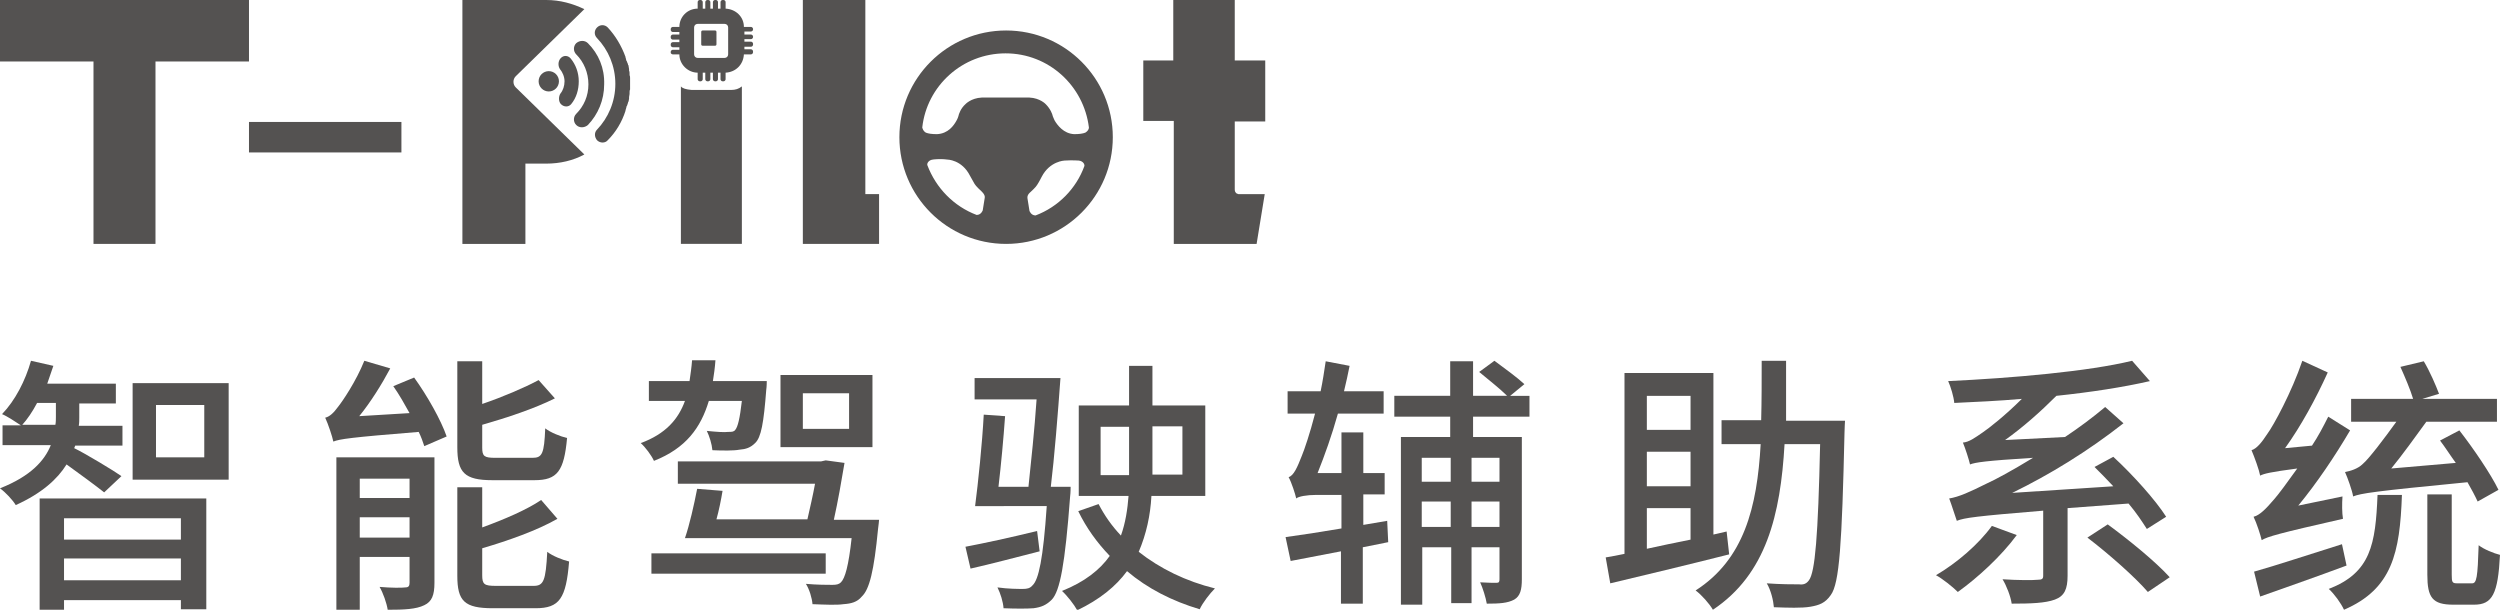
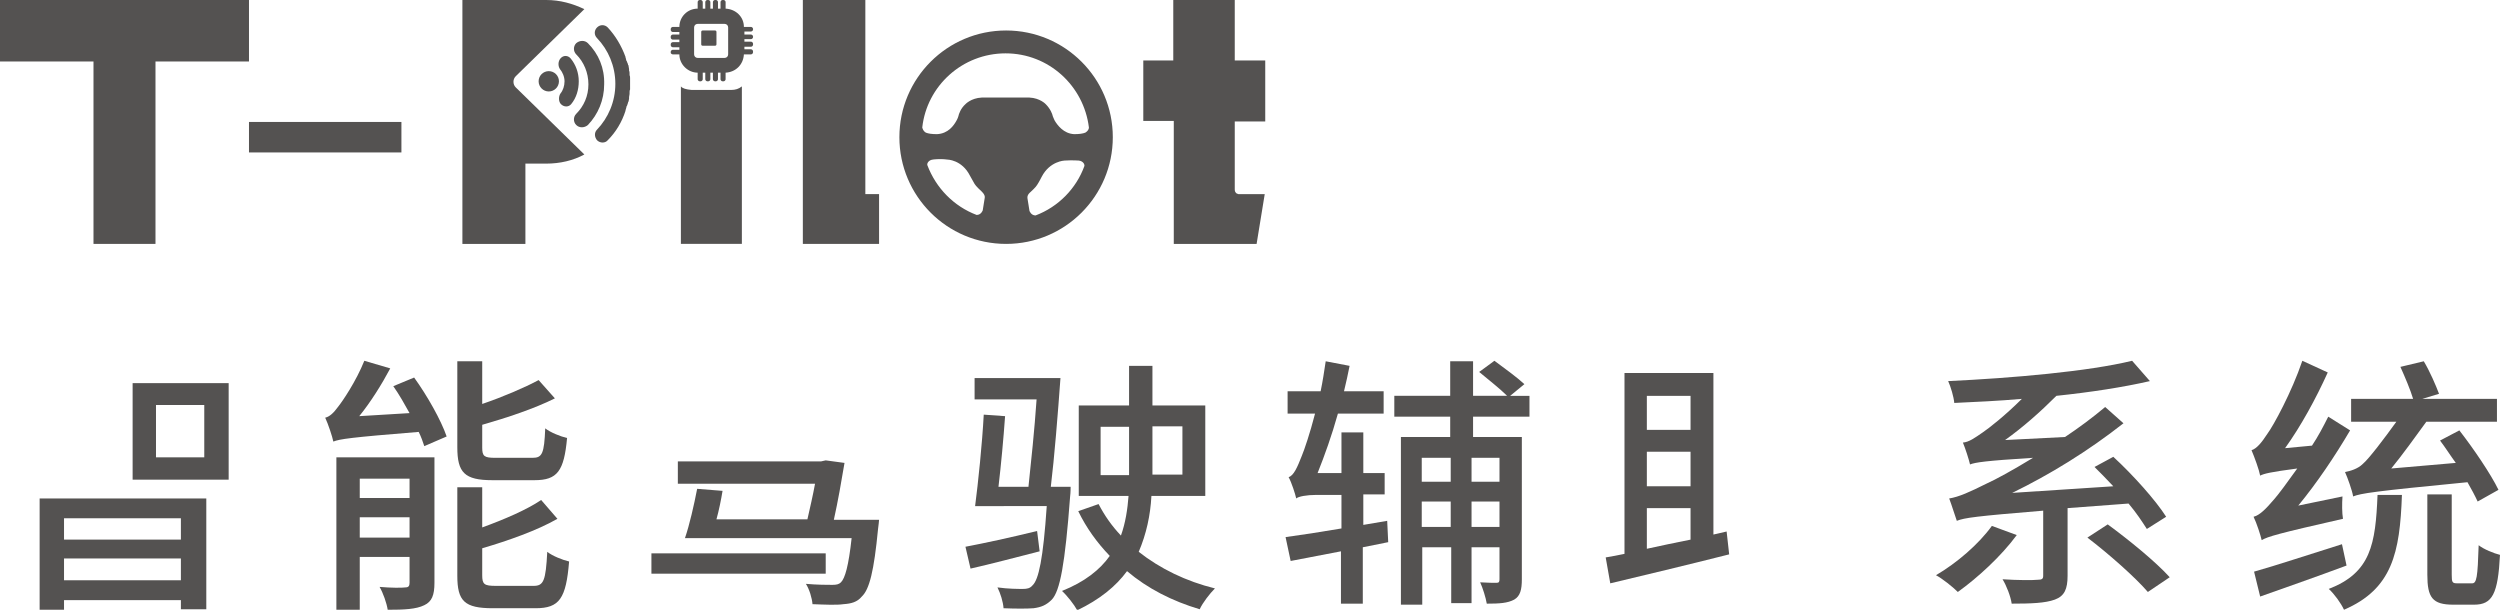
<svg xmlns="http://www.w3.org/2000/svg" version="1.1" id="图层_1" x="0px" y="0px" viewBox="0 0 492 120" style="enable-background:new 0 0 492 120;" xml:space="preserve">
  <style type="text/css">
	.st0{fill:#545251;}
</style>
  <g id="车型页-PC">
    <g id="_x30_0-KV02-PC" transform="translate(-160, -143)">
      <g id="T-PILOT-深色字" transform="translate(160, 143)">
        <g id="Clip-16">
			</g>
        <g id="Clip-24">
			</g>
      </g>
    </g>
  </g>
  <g>
    <path class="st0" d="M101.5,15L115,1.8c-2.3-1.1-4.8-1.8-7.5-1.8c-0.2,0-0.5,0-0.7,0v0h-3.4H91v32.2V48h12.4V32.2h3.4v0   c0.2,0,0.5,0,0.7,0c2.7,0,5.3-0.6,7.5-1.8l-13.5-13.2C100.9,16.6,100.9,15.6,101.5,15z" />
    <path class="st0" d="M106,16c0,1.1,0.9,2,2,2c1.1,0,2-0.9,2-2c0-1.1-0.9-2-2-2C106.9,14,106,14.9,106,16z" />
    <path class="st0" d="M124,15.4c0-0.2,0-0.4-0.1-0.6c0-0.1,0-0.2,0-0.3c0-0.2,0-0.4-0.1-0.6c0-0.1,0-0.2,0-0.3   c0-0.2-0.1-0.4-0.1-0.6c0-0.1,0-0.2-0.1-0.2c0-0.2-0.1-0.4-0.2-0.6c0-0.1,0-0.1-0.1-0.2c-0.1-0.2-0.1-0.5-0.2-0.7c0,0,0-0.1,0-0.1   c-0.8-2.2-2-4.2-3.5-5.8c-0.6-0.6-1.5-0.6-2.1,0v0c-0.6,0.6-0.6,1.5,0,2.1c2.2,2.3,3.6,5.5,3.6,9c0,3.5-1.4,6.7-3.6,9   c-0.6,0.6-0.5,1.5,0,2.1c0.6,0.6,1.6,0.6,2.1,0c1.6-1.6,2.8-3.6,3.5-5.8c0,0,0-0.1,0-0.1c0.1-0.2,0.1-0.4,0.2-0.7   c0-0.1,0-0.1,0.1-0.2c0.1-0.2,0.1-0.4,0.2-0.6c0-0.1,0-0.2,0.1-0.2c0-0.2,0.1-0.4,0.1-0.6c0-0.1,0-0.2,0-0.3c0-0.2,0.1-0.4,0.1-0.6   c0-0.1,0-0.2,0-0.3c0-0.2,0-0.4,0.1-0.6c0-0.1,0-0.2,0-0.2c0-0.3,0-0.6,0-0.9s0-0.6,0-0.9C124,15.6,124,15.5,124,15.4z" />
    <path class="st0" d="M115.7,8.5c-0.6-0.6-1.6-0.6-2.3,0l0,0c-0.6,0.6-0.6,1.6,0,2.2c1.5,1.5,2.4,3.6,2.4,5.9c0,2.3-0.9,4.3-2.4,5.8   c-0.6,0.6-0.6,1.6,0,2.2l0,0c0.6,0.6,1.6,0.6,2.3,0c2-2.1,3.2-4.9,3.2-8C119,13.4,117.8,10.6,115.7,8.5z" />
    <path class="st0" d="M110.4,20.5L110.4,20.5c0.6,0.6,1.5,0.6,2,0c1-1.2,1.5-2.8,1.5-4.5c0-1.7-0.6-3.3-1.6-4.5   c-0.5-0.6-1.4-0.7-2,0l0,0c-0.5,0.6-0.5,1.5-0.1,2.1c0.5,0.6,0.9,1.5,0.9,2.4c0,0.9-0.3,1.8-0.8,2.4C109.9,19,109.9,20,110.4,20.5z   " />
    <path class="st0" d="M138.3,9h2.4c0.2,0,0.3-0.1,0.3-0.3V6.3c0-0.2-0.1-0.3-0.3-0.3h-2.4c-0.2,0-0.3,0.1-0.3,0.3v2.4   C138,8.9,138.1,9,138.3,9z" />
    <path class="st0" d="M132.4,10.7h1.3c0,2,1.7,3.6,3.6,3.6v1.3c0,0.2,0.2,0.4,0.4,0.4h0.2c0.2,0,0.4-0.2,0.4-0.4v-1.3h0.5v1.3   c0,0.2,0.2,0.4,0.4,0.4h0.2c0.2,0,0.4-0.2,0.4-0.4v-1.3h0.5v1.3c0,0.2,0.2,0.4,0.4,0.4h0.2c0.2,0,0.4-0.2,0.4-0.4v-1.3h0.5v1.3   c0,0.2,0.2,0.4,0.4,0.4h0.2c0.2,0,0.4-0.2,0.4-0.4v-1.3c2-0.1,3.5-1.6,3.6-3.6h1.4c0.2,0,0.4-0.2,0.4-0.4v-0.2   c0-0.2-0.2-0.4-0.4-0.4h-1.3V9.2h1.3c0.2,0,0.4-0.2,0.4-0.4V8.6c0-0.2-0.2-0.4-0.4-0.4h-1.3V7.7h1.3c0.2,0,0.4-0.2,0.4-0.4V7.2   c0-0.2-0.2-0.4-0.4-0.4h-1.3V6.2h1.3c0.2,0,0.4-0.2,0.4-0.4V5.7c0-0.2-0.2-0.4-0.4-0.4h-1.4c0-2-1.6-3.5-3.6-3.6V0.4   c0-0.2-0.2-0.4-0.4-0.4h-0.2c-0.2,0-0.4,0.2-0.4,0.4v1.3h-0.5V0.4c0-0.2-0.2-0.4-0.4-0.4h-0.2c-0.2,0-0.4,0.2-0.4,0.4v1.3h-0.5V0.4   c0-0.2-0.2-0.4-0.4-0.4h-0.2c-0.2,0-0.4,0.2-0.4,0.4v1.3h-0.5V0.4c0-0.2-0.2-0.4-0.4-0.4h-0.2c-0.2,0-0.4,0.2-0.4,0.4v1.3   c-2,0-3.6,1.6-3.6,3.6h-1.3c-0.2,0-0.4,0.2-0.4,0.4v0.2c0,0.2,0.2,0.4,0.4,0.4h1.3v0.5h-1.3c-0.2,0-0.4,0.2-0.4,0.4v0.2   c0,0.2,0.2,0.4,0.4,0.4h1.3v0.5h-1.3c-0.2,0-0.4,0.2-0.4,0.4v0.2c0,0.2,0.2,0.4,0.4,0.4h1.3v0.5h-1.3c-0.2,0-0.4,0.2-0.4,0.4v0.2   C132,10.5,132.2,10.7,132.4,10.7z M136.6,5.4c0-0.4,0.3-0.7,0.7-0.7h5.3c0.4,0,0.7,0.3,0.7,0.7v5.3c0,0.4-0.3,0.7-0.7,0.7h-5.3   c-0.4,0-0.7-0.3-0.7-0.7V5.4z" />
    <polygon class="st0" points="18.4,48 30.6,48 30.6,12.1 49,12.1 49,0 0,0 0,12.1 18.4,12.1  " />
    <path class="st0" d="M243,0h-12.1v11.9H225v11.9h6V48h16.3l1.6-9.8h-4c-0.4,0-0.8,0-1,0c-0.1,0-0.2,0-0.2,0   c-0.2-0.1-0.4-0.1-0.5-0.3c-0.1-0.1-0.2-0.3-0.2-0.6c0-0.1,0-0.2,0-0.3v-0.6V23.9h6V11.9h-6V0z" />
    <path class="st0" d="M136.1,17.7c-1.1-0.1-1.8-0.3-2.1-0.7v31h12V17c-0.6,0.5-1.3,0.7-2.1,0.7H136.1z" />
    <polygon class="st0" points="170.3,38.2 170.3,0 158,0 158,48 173,48 173,38.2  " />
    <rect x="49" y="24" class="st0" width="30" height="6" />
    <path class="st0" d="M219,27c0-11.6-9.4-21-21-21c-11.6,0-21,9.4-21,21c0,11.6,9.4,21,21,21C209.6,48,219,38.6,219,27z M203.8,42.4   c-0.9,0-1.2-0.9-1.2-0.9l-0.4-2.5c-0.1-0.7,0.6-1.2,0.6-1.2c0.2-0.2,1-0.9,1.3-1.4c0.4-0.6,0.9-1.6,0.9-1.6   c1.6-3.1,4.5-3.2,4.5-3.2c1.5-0.1,2.8,0,2.8,0c0.9,0.1,1.2,0.8,1.1,1.1C211.8,37.1,208.3,40.7,203.8,42.4z M193.8,38.9l-0.4,2.5   c0,0-0.3,0.9-1.2,0.9c-4.5-1.7-8-5.3-9.7-9.8c-0.1-0.3,0.2-1,1.1-1.1c0,0,1.3-0.2,2.8,0c0,0,2.9,0,4.5,3.2c0,0,0.5,0.9,0.9,1.6   c0.3,0.5,1.1,1.2,1.3,1.4C193.2,37.7,193.9,38.3,193.8,38.9z M193.2,19.2c-2.1,0.1-3.2,1.3-3.2,1.3c-0.9,0.8-1.3,1.9-1.4,2.4   c-0.1,0.4-0.4,0.9-0.4,0.9c-0.5,0.9-1.6,2.5-3.8,2.6c-1,0-1.7-0.1-2.2-0.3c-0.5-0.3-0.6-0.7-0.7-1c0.9-8.2,7.9-14.6,16.4-14.6   c8.5,0,15.4,6.4,16.4,14.6c0,0.3-0.2,0.7-0.7,1c-0.5,0.2-1.2,0.3-2.2,0.3c-2.1-0.1-3.3-1.8-3.8-2.6c0,0-0.3-0.6-0.4-0.9   c-0.1-0.5-0.5-1.5-1.4-2.4c0,0-1.1-1.2-3.2-1.3H198h0H193.2z" />
    <path class="st0" d="M26.1,94.4H45v-19H26.1V94.4z M30.7,79.7h9.5V90h-9.5V79.7z" />
    <path class="st0" d="M7.8,120h4.8v-1.9h23v1.8h5V98.1H7.8V120z M12.6,102h23v4.2h-23V102z M12.6,109.9h23v4.3h-23V109.9z" />
-     <path class="st0" d="M13.1,91.4c2.5,1.8,5.9,4.3,7.4,5.5l3.4-3.2c-1.4-1-7.2-4.5-9.3-5.5l0.2-0.5h9.3v-3.9h-8.6   c0.1-0.5,0.1-1.1,0.1-1.6v-2.8h7.2v-3.9H9.3c0.4-1.2,0.8-2.3,1.2-3.5L6.1,71C5,74.9,3,78.8,0.4,81.5c1,0.4,2.8,1.6,3.7,2.2H0.5v3.9   H10c-1.2,3-3.9,6.1-10,8.5c1.1,0.8,2.5,2.3,3.1,3.3C8.2,97.1,11.3,94.3,13.1,91.4z M4.3,83.7c1.1-1.2,2.1-2.7,3-4.4H11v2.7   c0,0.5,0,1.1-0.1,1.6H4.3z" />
    <path class="st0" d="M66.2,120h4.6v-10.4h9.8v5.1c0,0.6-0.2,0.9-0.8,0.9c-0.7,0.1-2.9,0.1-5.1-0.1c0.7,1.2,1.4,3.2,1.6,4.5   c3.2,0,5.6-0.1,7.2-0.9c1.5-0.7,2-2,2-4.4V90H66.2V120z M70.8,94.2h9.8v3.8h-9.8V94.2z M70.8,101.8h9.8v4h-9.8V101.8z" />
    <path class="st0" d="M96.9,94.5h8.3c4.5,0,5.8-1.8,6.4-8.3c-1.3-0.3-3.3-1.1-4.3-1.9c-0.2,5-0.6,5.8-2.5,5.8h-7.3   c-2.2,0-2.6-0.3-2.6-2v-4.5c4.9-1.4,10.3-3.2,14.3-5.2l-3.2-3.6c-2.8,1.5-7,3.3-11.1,4.7v-8.4H90v16.9C90,93,91.4,94.5,96.9,94.5z" />
    <path class="st0" d="M105,115.3h-7.4c-2.3,0-2.7-0.3-2.7-2.1v-5.3c5.1-1.5,10.8-3.5,14.8-5.8l-3.2-3.7c-2.8,1.9-7.2,3.8-11.6,5.4   v-7.9H90v17.4c0,5,1.4,6.4,7,6.4h8.4c4.7,0,6-1.9,6.6-9.2c-1.3-0.3-3.3-1.1-4.3-1.9C107.4,114.3,107,115.3,105,115.3z" />
    <path class="st0" d="M77.4,76c1.2,1.7,2.2,3.5,3.2,5.3l-9.9,0.6c2.2-2.7,4.4-6.2,6.1-9.4L71.7,71c-1.6,4-4.3,8-5.2,9.1   c-0.8,1.1-1.6,1.9-2.5,2.1c0.6,1.3,1.4,3.7,1.6,4.7c1.3-0.5,3.2-0.8,16.8-1.9c0.5,1,0.8,1.9,1.1,2.8l4.4-1.9   c-1.1-3.2-3.8-8-6.4-11.6L77.4,76z" />
    <rect x="128.2" y="108.9" class="st0" width="34.3" height="4" />
-     <path class="st0" d="M171.7,73.8h-18.1V88h18.1V73.8z M167.1,84.4H158v-7h9.1V84.4z" />
-     <path class="st0" d="M139.5,78.9h6.5c-0.4,3.5-0.8,5.1-1.3,5.7c-0.3,0.4-0.7,0.4-1.4,0.4c-0.7,0.1-2.3,0-4.2-0.2   c0.5,1,1,2.6,1.1,3.8c2.1,0.1,4.3,0.1,5.3-0.1c1.3-0.1,2.2-0.4,3.1-1.3c1.2-1.1,1.7-4,2.2-10.5c0.1-0.6,0.1-1.7,0.1-1.7h-10.6   c0.2-1.3,0.4-2.6,0.5-4.1h-4.6c-0.1,1.4-0.3,2.7-0.5,4.1h-8v3.9h7.1c-1.3,3.6-3.8,6.5-8.7,8.3c0.9,0.8,2.1,2.4,2.6,3.5   C135,88.2,137.9,84.2,139.5,78.9z" />
    <path class="st0" d="M166.2,91.1l-3.7-0.5l-0.9,0.2h-28.2v4.4h27c-0.4,2.2-1,4.8-1.5,7h-17.9c0.5-1.8,0.9-3.8,1.2-5.6l-5-0.4   c-0.6,3.1-1.5,7.1-2.4,9.7h32.8c-0.6,5.5-1.3,7.9-2.1,8.7c-0.4,0.4-0.9,0.5-1.7,0.5c-0.9,0-3,0-5.2-0.2c0.7,1.1,1.2,2.8,1.3,4   c2.5,0.1,4.8,0.2,6.1,0c1.5-0.1,2.7-0.4,3.6-1.5c1.5-1.4,2.4-5,3.2-13.3c0.1-0.6,0.2-1.8,0.2-1.8h-8.9   C164.9,98.7,165.6,94.7,166.2,91.1z" />
    <path class="st0" d="M204.1,104.5c-5.3,1.3-10.4,2.4-14.1,3.1l1,4.3c4-0.9,8.9-2.2,13.6-3.4L204.1,104.5z" />
    <path class="st0" d="M210.7,95.8h-3.9c0.7-5.7,1.4-14.5,1.9-21.4h-16.9v4.2H204c-0.4,5.9-1.1,12.5-1.6,17.2h-5.9   c0.5-4.2,1-9.6,1.3-13.9l-4.2-0.3c-0.3,5.7-1.1,13.4-1.7,18H206c-0.7,10.4-1.6,14.5-2.8,15.6c-0.5,0.6-1.1,0.7-1.9,0.7   c-0.9,0-2.9,0-5-0.3c0.6,1.2,1.1,2.8,1.2,4.1c2.4,0.1,4.6,0.1,5.9,0c1.5-0.2,2.5-0.6,3.6-1.7c1.6-1.7,2.6-6.9,3.6-20.3   C210.7,97,210.7,95.8,210.7,95.8z" />
    <path class="st0" d="M226.6,97.6h10.6V79.8h-10.4V72h-4.6v7.8h-9.9v17.8h9.8c-0.2,2.6-0.6,5.3-1.5,7.8c-1.8-1.9-3.2-3.9-4.4-6.2   l-4,1.4c1.6,3.3,3.7,6.2,6.2,8.8c-1.9,2.7-4.9,5.1-9.4,6.9c1,0.9,2.4,2.7,3,3.8c4.4-2.1,7.6-4.7,9.8-7.7c4,3.4,8.9,5.9,14.3,7.5   c0.6-1.3,2-3.1,3-4.1c-5.7-1.4-10.8-3.9-15-7.2C225.6,105.1,226.4,101.4,226.6,97.6z M226.8,93.1v-9.2h5.9v9.5h-5.9V93.1z    M222.2,93.1v0.4h-5.6v-9.5h5.6V93.1z" />
    <path class="st0" d="M300,75.6c-1.4-1.3-4-3.2-5.9-4.6l-3,2.2c1.8,1.5,4.1,3.3,5.5,4.7h-6.7v-6.8h-4.5v6.8h-11V82h11v4h-9.7v33h4.2   v-11.3h5.7v11h4v-11h5.5v6.3c0,0.5-0.1,0.7-0.6,0.7c-0.5,0-1.7,0-3.2-0.1c0.5,1.1,1.1,3,1.3,4.2c2.5,0,4.1-0.1,5.4-0.8   c1.2-0.7,1.5-2,1.5-4V86h-9.6v-4H301v-4.1h-3.8L300,75.6z M285.5,103.7h-5.7v-5h5.7V103.7z M285.5,94.8h-5.7v-4.7h5.7V94.8z    M295.1,103.7h-5.5v-5h5.5V103.7z M295.1,90.1v4.7h-5.5v-4.7H295.1z" />
    <path class="st0" d="M268.3,103.3v-6h4.2v-4.2h-4.2v-8H264v8h-4.7c1.4-3.5,2.8-7.4,4-11.7h9V77h-7.8c0.4-1.7,0.8-3.4,1.1-5   l-4.7-0.9c-0.3,2-0.6,4-1,5.9h-6.5v4.4h5.4c-1,3.9-2.1,7.1-2.6,8.3c-0.9,2.3-1.6,3.9-2.6,4.2c0.6,1.1,1.3,3.3,1.5,4.2   c0.4-0.4,2.1-0.7,3.9-0.7h5v6.6c-4.1,0.7-8,1.3-11,1.7l1,4.7l9.9-1.9v10.3h4.3v-11.1l5-1l-0.2-4.2L268.3,103.3z" />
    <path class="st0" d="M339.8,104.6l-2.6,0.6V73.4h-17.5V109c-1.3,0.3-2.6,0.5-3.7,0.7l0.9,5.1c6.3-1.5,15.1-3.6,23.4-5.7   L339.8,104.6z M332.7,106.2c-3,0.6-5.9,1.2-8.6,1.8v-8h8.6V106.2z M332.7,95.7h-8.6v-6.8h8.6V95.7z M332.7,84.6h-8.6v-6.7h8.6V84.6   z" />
-     <path class="st0" d="M351.5,71h-4.8c0,4,0,7.9-0.1,11.7h-7.8v4.7h7.7c-0.7,12.5-3.3,22.7-12.8,28.8c1.2,0.9,2.7,2.6,3.4,3.8   c10.5-7,13.3-18.7,14.1-32.6h7c-0.4,18.3-1,25.2-2.2,26.8c-0.5,0.7-1.1,0.9-1.9,0.8c-1.1,0-3.7,0-6.4-0.2c0.8,1.3,1.3,3.4,1.4,4.7   c2.7,0.1,5.5,0.2,7.2-0.1c1.7-0.3,2.9-0.7,4-2.3c1.7-2.3,2.2-10,2.7-32c0-0.6,0.1-2.3,0.1-2.3h-11.6C351.5,78.9,351.5,75,351.5,71z   " />
    <path class="st0" d="M422.5,104.1l3.8-2.4c-2.1-3.3-6.5-8.2-10.4-11.8l-3.7,2c1.2,1.2,2.4,2.4,3.7,3.8l-19.9,1.3   c7.4-3.6,14.9-8.2,21.9-13.7l-3.6-3.2c-2.5,2.1-5.2,4.1-7.9,5.9l-11.8,0.6c3.5-2.5,6.9-5.5,10.1-8.7c6.7-0.7,13.2-1.7,18.4-2.9   l-3.5-4c-8.6,2.1-23.5,3.4-36.2,4c0.5,1.1,1.1,3.1,1.2,4.3c4.3-0.2,8.7-0.4,13.3-0.8c-3.2,3.2-6.5,5.8-7.7,6.6   c-1.6,1.1-2.7,1.9-3.9,2c0.5,1.2,1.2,3.4,1.4,4.3c1.1-0.4,2.8-0.7,12.4-1.3c-4.1,2.5-7.4,4.3-9.2,5.1c-3.2,1.6-5.4,2.6-7.3,2.9   c0.5,1.3,1.2,3.6,1.5,4.4c1.5-0.6,3.7-0.9,17-2v12.8c0,0.6-0.2,0.8-1.1,0.8c-0.9,0.1-3.9,0.1-6.9-0.1c0.8,1.3,1.6,3.4,1.8,4.8   c3.8,0,6.6-0.1,8.5-0.8c1.9-0.7,2.5-2.1,2.5-4.7v-13.3l12-0.9C420.5,101,421.6,102.7,422.5,104.1z" />
    <path class="st0" d="M414.8,103.2l-4,2.6c4.2,3.2,9.4,7.8,11.9,10.7l4.3-2.9C424.3,110.6,418.9,106.2,414.8,103.2z" />
    <path class="st0" d="M392,103.5c-2.6,3.6-6.9,7.3-11,9.7c1.3,0.7,3.3,2.3,4.3,3.3c3.9-2.8,8.5-7,11.6-11.2L392,103.5z" />
    <path class="st0" d="M465,91.3c-1,1-2.5,1.4-3.5,1.6c0.5,1.1,1.4,3.6,1.6,4.8c1.5-0.6,3.9-1,22.5-2.8c0.8,1.4,1.5,2.7,2,3.8   l4.1-2.3c-1.5-3.1-4.9-8.1-7.7-11.7l-3.8,2c1,1.3,2,2.9,3.1,4.4l-12.7,1.1c2.2-2.7,4.8-6.3,6.9-9.2h13.9v-4.5h-14.7l3.3-1   c-0.6-1.6-1.8-4.4-3-6.4l-4.6,1.1c0.9,2,2,4.6,2.5,6.3h-12.2V83h8.9C469.3,86.2,466.2,90.3,465,91.3z" />
    <path class="st0" d="M443.5,101.7c0.6,1.2,1.4,3.7,1.6,4.6c1.2-0.7,3.2-1.3,16-4.2c-0.2-1.1-0.2-3-0.1-4.4l-8.7,1.8   c3.7-4.5,7.2-9.7,10.2-14.8l-4.3-2.7c-1,2-2,3.9-3.2,5.7l-5.3,0.5c3.1-4.3,6.1-9.8,8.4-14.9l-5-2.3c-2.1,6.2-5.7,12.8-6.9,14.4   c-1.1,1.7-2.1,2.9-3.1,3.2c0.6,1.4,1.5,3.9,1.7,5c0.8-0.4,2-0.7,7.3-1.4c-2,2.8-3.7,5.1-4.5,6C445.9,100.2,444.7,101.4,443.5,101.7   z" />
    <path class="st0" d="M460.9,107.1c-6.4,2-13,4.2-17.3,5.4l1.2,4.9c4.8-1.7,11.1-3.9,17-6.1L460.9,107.1z" />
    <path class="st0" d="M458.3,115.9c1.1,1,2.4,2.8,3,4.1c9.5-4.1,11-11.2,11.4-22.6h-4.8C467.5,107.1,466.6,112.7,458.3,115.9z" />
    <path class="st0" d="M487.8,107.3c-0.2,6.4-0.4,7.5-1.3,7.5h-2.9c-1,0-1.1-0.2-1.1-1.7V97.3h-4.8v15.8c0,4.5,1,5.9,5.1,5.9h4.1   c3.6,0,4.7-2.1,5.1-9.8C490.8,108.9,488.8,108.1,487.8,107.3z" />
  </g>
</svg>